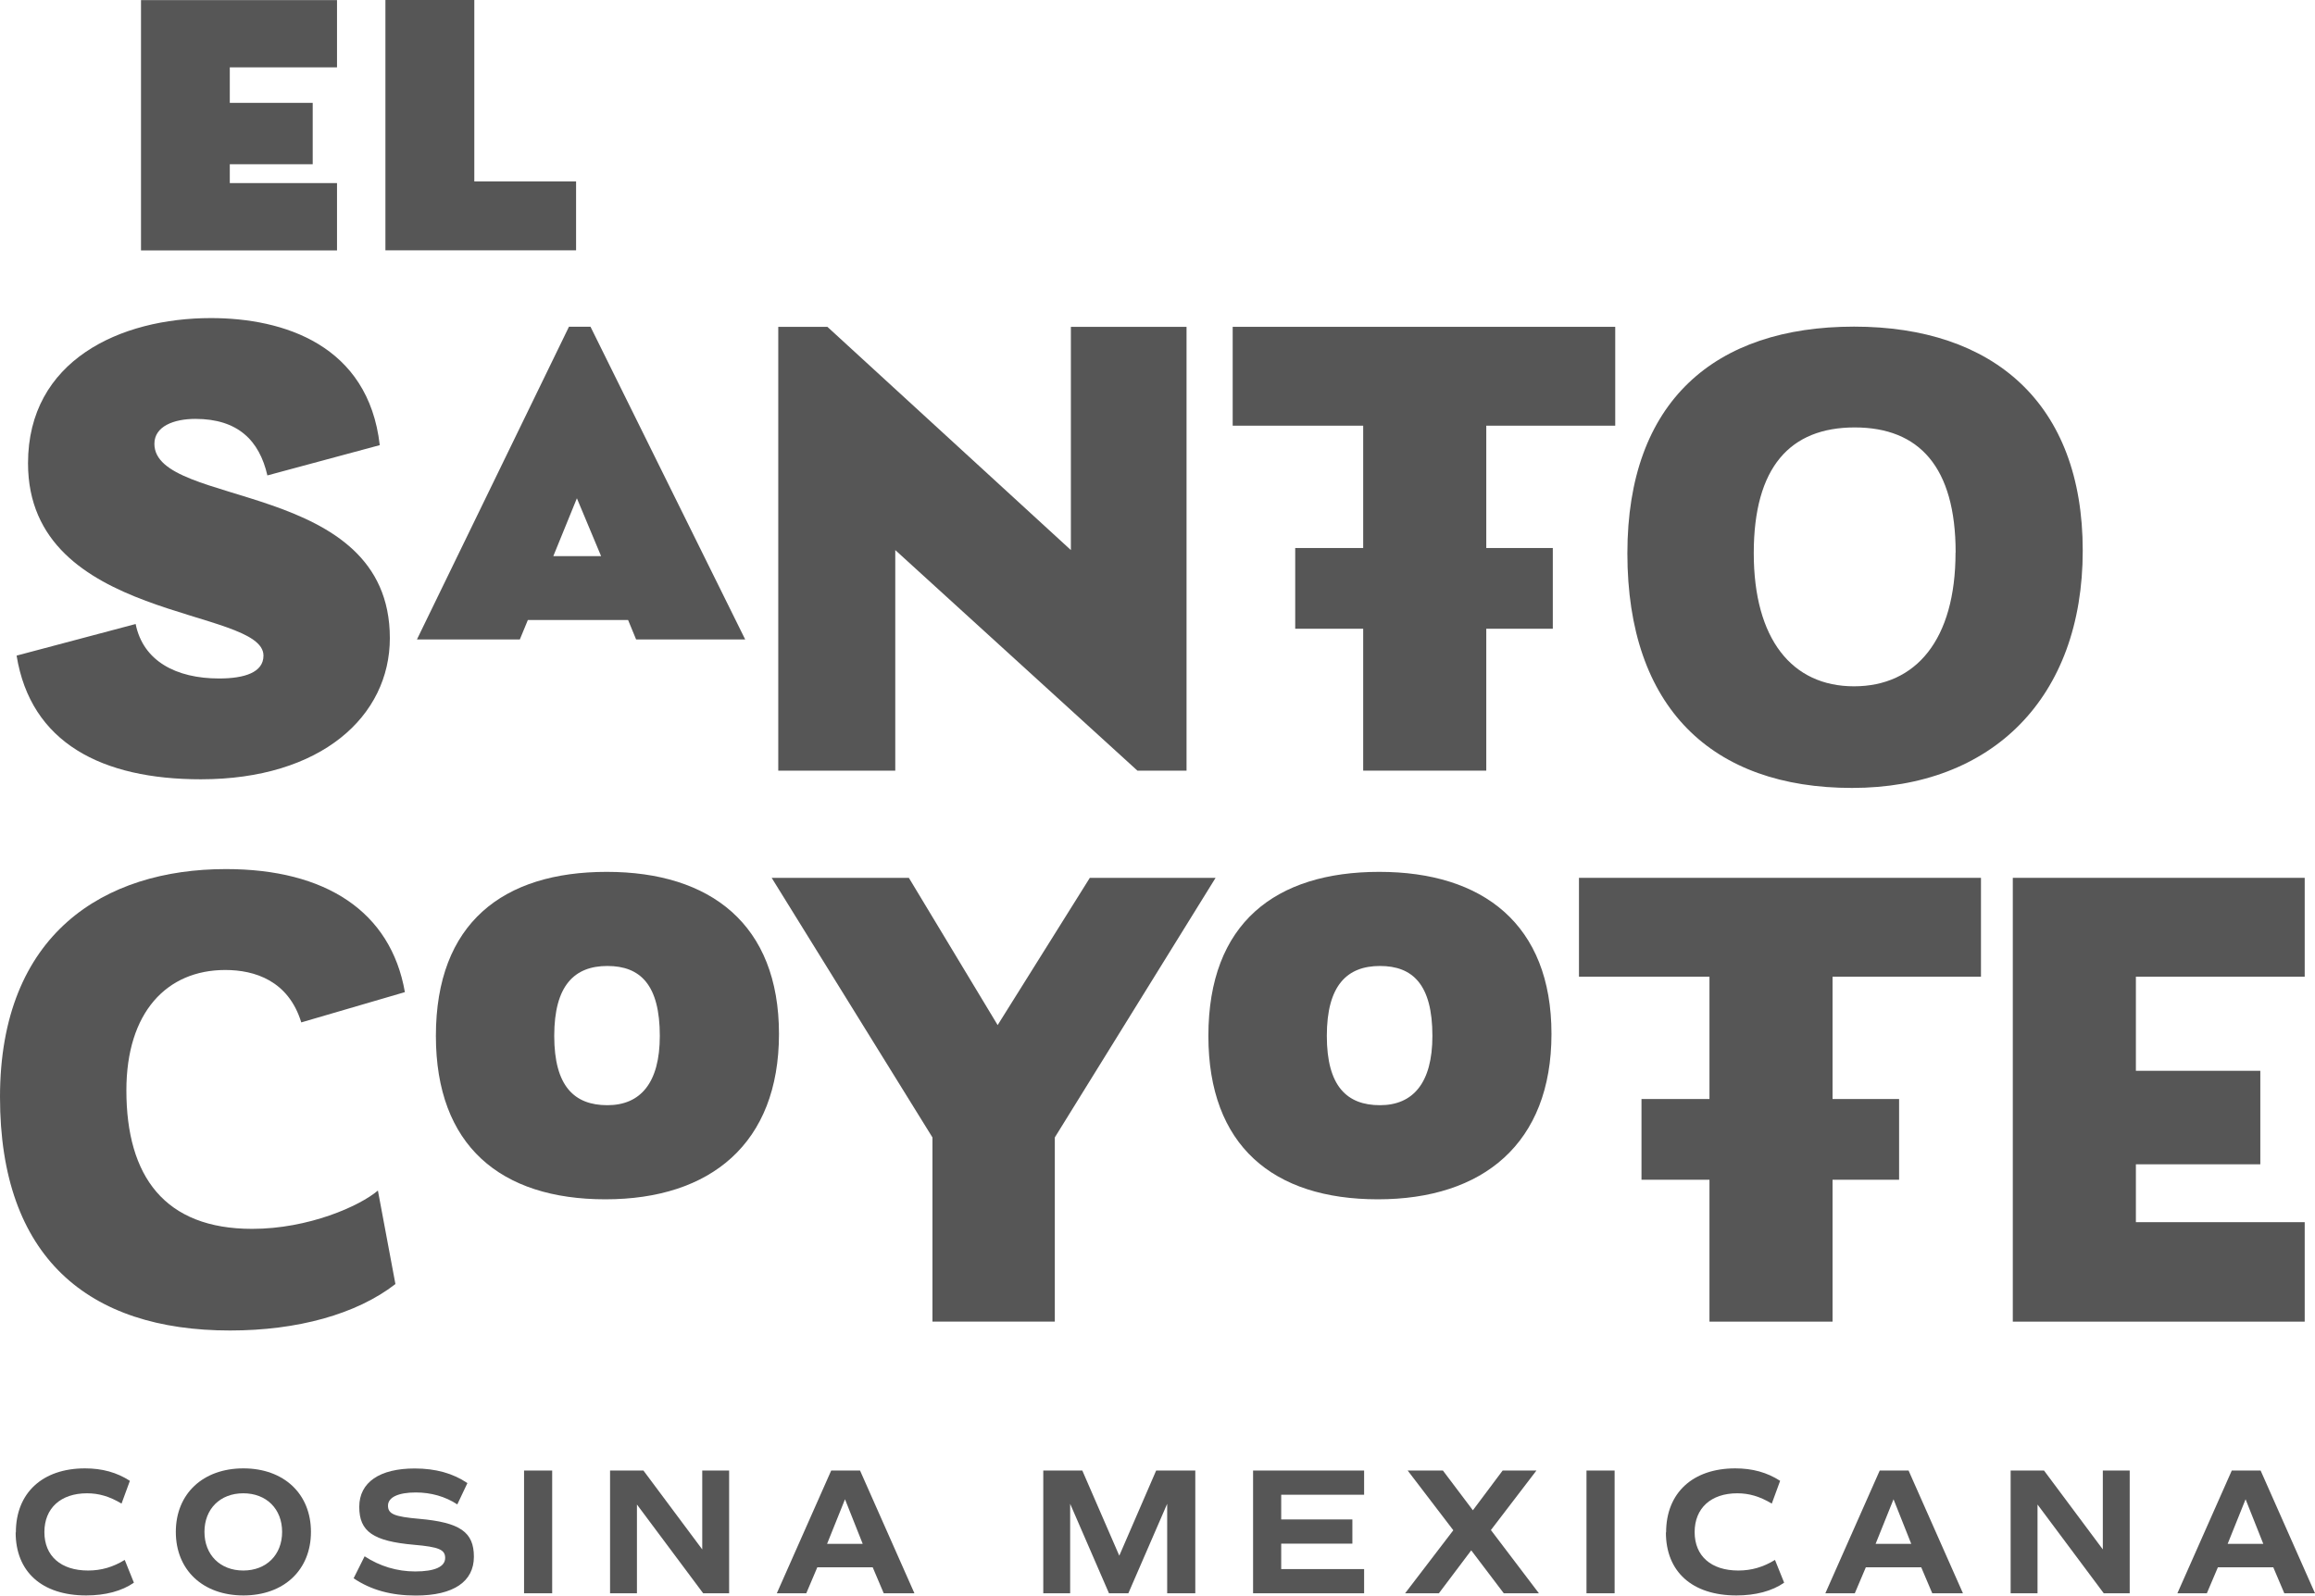
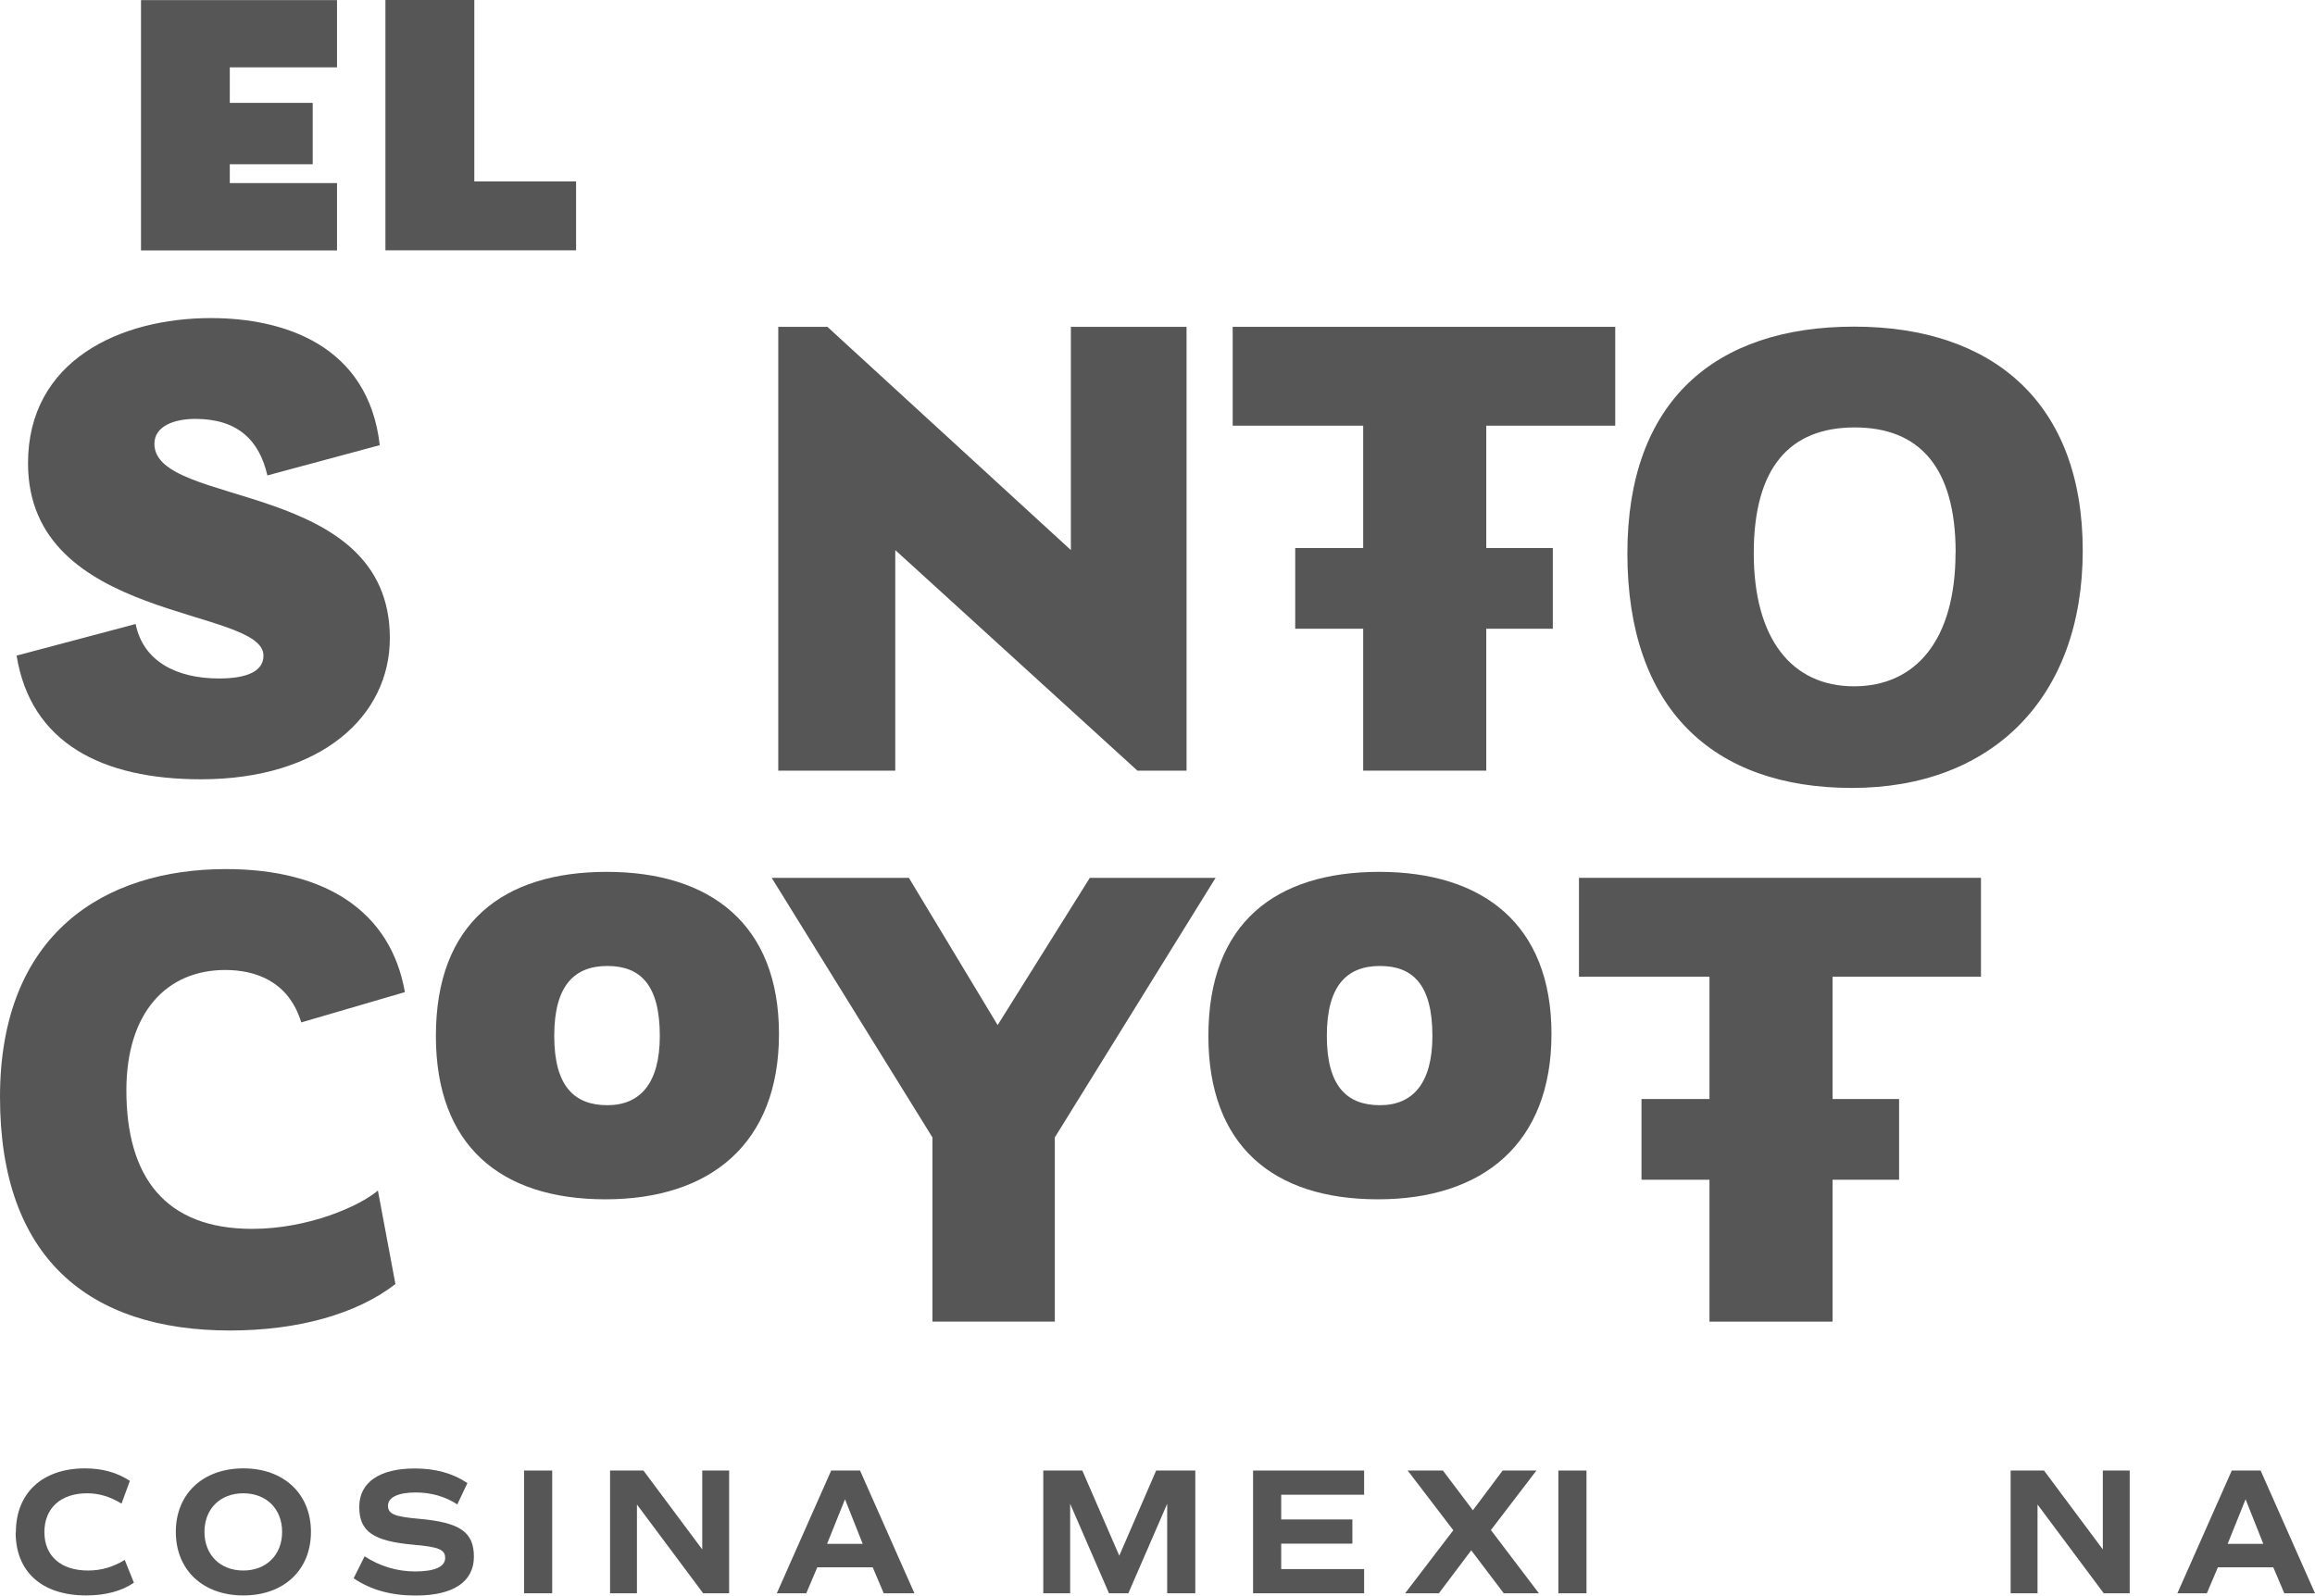
<svg xmlns="http://www.w3.org/2000/svg" id="uuid-7ebd38d3-7861-4091-b083-c8d286939810" viewBox="103.62 138.53 224.76 154.95">
  <defs>
    <style>.uuid-cd9c9edd-1a66-4d3b-8792-7ac3b79344f5{fill:#565656;}</style>
  </defs>
  <path class="uuid-cd9c9edd-1a66-4d3b-8792-7ac3b79344f5" d="M136.34,145.07h-10.41v3.45h8.05v5.96h-8.05v1.83h10.41v6.54h-19.03v-24.31h19.03v6.54Z" />
  <path class="uuid-cd9c9edd-1a66-4d3b-8792-7ac3b79344f5" d="M149.67,156.15h9.88v6.69h-18.51v-24.31h8.63v17.62Z" />
  <path class="uuid-cd9c9edd-1a66-4d3b-8792-7ac3b79344f5" d="M103.62,245.07c0-15.87,10.12-22.14,21.94-22.14,9.66,0,16,4.11,17.37,11.95l-10.06,2.94c-1.24-4.05-4.51-5.09-7.38-5.09-5.68,0-9.6,4.11-9.6,11.69,0,8.36,3.72,13.45,12.21,13.45,5.49,0,10.45-2.22,12.21-3.72l1.7,9.08c-3.79,2.94-9.53,4.51-16.06,4.51-13.78,0-22.33-7.12-22.33-22.66Z" />
  <path class="uuid-cd9c9edd-1a66-4d3b-8792-7ac3b79344f5" d="M145.94,239.13c0-10.97,6.53-15.93,16.59-15.93s16.72,5.09,16.72,15.74-6.66,16.06-16.85,16.06-16.46-5.22-16.46-15.87ZM167.68,239.13c0-4.96-1.89-6.79-5.09-6.79s-5.16,1.89-5.16,6.79,1.96,6.73,5.16,6.73,5.09-2.15,5.09-6.73Z" />
  <path class="uuid-cd9c9edd-1a66-4d3b-8792-7ac3b79344f5" d="M221.64,223.78l-15.61,25.21v17.89h-11.88v-17.89l-15.61-25.21h13.32l8.62,14.3,8.95-14.3h12.21Z" />
  <path class="uuid-cd9c9edd-1a66-4d3b-8792-7ac3b79344f5" d="M220.94,239.13c0-10.97,6.53-15.93,16.59-15.93s16.72,5.09,16.72,15.74-6.66,16.06-16.85,16.06-16.46-5.22-16.46-15.87ZM242.69,239.13c0-4.96-1.89-6.79-5.09-6.79s-5.16,1.89-5.16,6.79,1.96,6.73,5.16,6.73,5.09-2.15,5.09-6.73Z" />
-   <path class="uuid-cd9c9edd-1a66-4d3b-8792-7ac3b79344f5" d="M327.38,233.38h-16.39v9.14h12.08v9.08h-12.08v5.62h16.39v9.66h-28.34v-43.1h28.34v9.6Z" />
  <polygon class="uuid-cd9c9edd-1a66-4d3b-8792-7ac3b79344f5" points="281.54 233.38 295.95 233.38 295.95 223.78 256.92 223.78 256.92 233.38 269.59 233.38 269.59 245.26 262.99 245.26 262.99 253.1 269.59 253.1 269.59 266.88 281.54 266.88 281.54 253.1 288 253.1 288 245.26 281.54 245.26 281.54 233.38" />
  <path class="uuid-cd9c9edd-1a66-4d3b-8792-7ac3b79344f5" d="M105.23,202.2l11.56-3.07c.72,3.59,3.92,5.29,8.1,5.29,2.48,0,4.31-.59,4.31-2.22,0-4.77-22.86-3.2-22.86-18.68,0-9.99,8.95-14.1,17.76-14.1,7.05,0,15.28,2.61,16.39,12.34l-10.91,2.94c-.78-3.4-2.87-5.49-6.99-5.49-2.09,0-3.98.72-3.98,2.42,0,6.27,22.86,3.4,22.86,18.87,0,7.58-6.66,13.71-18.35,13.71-9.6,0-16.52-3.53-17.89-12.02Z" />
-   <path class="uuid-cd9c9edd-1a66-4d3b-8792-7ac3b79344f5" d="M165.38,200.63l-.78-1.89h-9.73l-.78,1.89h-9.99l14.76-30.37h2.09l15.02,30.37h-10.58ZM157.34,192.54h4.64l-2.35-5.62-2.29,5.62Z" />
  <path class="uuid-cd9c9edd-1a66-4d3b-8792-7ac3b79344f5" d="M207.59,170.27h11.23v43.1h-4.77l-23.51-21.42v21.42h-11.36v-43.1h4.77l23.64,21.68v-21.68Z" />
  <path class="uuid-cd9c9edd-1a66-4d3b-8792-7ac3b79344f5" d="M261.62,192.26c0-14.76,8.49-22.01,22.01-22.01s22.2,7.44,22.2,21.75-8.82,23.05-22.4,23.05-21.81-7.77-21.81-22.79ZM293.49,192.19c0-8.29-3.53-12.15-9.8-12.15s-9.8,3.85-9.8,12.21,3.72,12.93,9.73,12.93,9.86-4.51,9.86-12.99Z" />
  <polygon class="uuid-cd9c9edd-1a66-4d3b-8792-7ac3b79344f5" points="247.92 179.87 260.44 179.87 260.44 170.27 223.3 170.27 223.3 179.87 235.97 179.87 235.97 191.75 229.37 191.75 229.37 199.59 235.97 199.59 235.97 213.37 247.92 213.37 247.92 199.59 254.38 199.59 254.38 191.75 247.92 191.75 247.92 179.87" />
  <path class="uuid-cd9c9edd-1a66-4d3b-8792-7ac3b79344f5" d="M105.16,287.35c0-3.86,2.61-6.22,6.71-6.22,1.67,0,3.09.39,4.36,1.21l-.81,2.21c-1.17-.7-2.21-1-3.35-1-2.56,0-4.14,1.45-4.14,3.77s1.6,3.73,4.24,3.73c1.28,0,2.42-.33,3.56-1.03l.89,2.21c-1.17.82-2.79,1.24-4.63,1.24-4.31,0-6.85-2.31-6.85-6.12Z" />
  <path class="uuid-cd9c9edd-1a66-4d3b-8792-7ac3b79344f5" d="M120.69,287.3c0-3.7,2.63-6.17,6.56-6.17s6.56,2.47,6.56,6.17-2.63,6.17-6.56,6.17-6.56-2.47-6.56-6.17ZM131.01,287.3c0-2.23-1.52-3.75-3.77-3.75s-3.77,1.52-3.77,3.75,1.53,3.75,3.77,3.75,3.77-1.52,3.77-3.75Z" />
  <path class="uuid-cd9c9edd-1a66-4d3b-8792-7ac3b79344f5" d="M137.95,291.81l1.07-2.14c1.47.96,3.14,1.47,4.91,1.47,1.91,0,2.91-.46,2.91-1.31,0-.81-.61-1.07-3.03-1.28-3.96-.35-5.31-1.28-5.31-3.68s2-3.73,5.38-3.73c2.03,0,3.72.47,5.12,1.42l-.98,2.07c-1.17-.77-2.56-1.16-4.03-1.16-1.7,0-2.7.47-2.7,1.28s.61,1.07,3.03,1.28c3.96.35,5.31,1.28,5.31,3.68s-1.95,3.77-5.64,3.77c-2.4,0-4.35-.54-6.03-1.67Z" />
  <path class="uuid-cd9c9edd-1a66-4d3b-8792-7ac3b79344f5" d="M154.5,281.34h2.73v11.92h-2.73v-11.92Z" />
  <path class="uuid-cd9c9edd-1a66-4d3b-8792-7ac3b79344f5" d="M174.41,281.34v11.92h-2.52l-6.43-8.62v8.62h-2.61v-11.92h3.24l5.71,7.66v-7.66h2.61Z" />
  <path class="uuid-cd9c9edd-1a66-4d3b-8792-7ac3b79344f5" d="M188.35,290.74h-5.38l-1.07,2.52h-2.86l5.28-11.92h2.8l5.28,11.92h-2.98l-1.07-2.52ZM183.93,288.46h3.45l-1.72-4.33-1.74,4.33Z" />
  <path class="uuid-cd9c9edd-1a66-4d3b-8792-7ac3b79344f5" d="M219.67,293.26h-2.73v-8.69l-3.77,8.69h-1.88l-3.77-8.69v8.69h-2.61v-11.92h3.79l3.59,8.27,3.58-8.27h3.8v11.92Z" />
  <path class="uuid-cd9c9edd-1a66-4d3b-8792-7ac3b79344f5" d="M228.01,283.69v2.4h6.91v2.35h-6.91v2.47h8.05v2.35h-10.78v-11.92h10.78v2.35h-8.05Z" />
  <path class="uuid-cd9c9edd-1a66-4d3b-8792-7ac3b79344f5" d="M249.62,293.26l-3.16-4.17-3.14,4.17h-3.28l4.68-6.12-4.43-5.8h3.42l2.91,3.86,2.89-3.86h3.28l-4.42,5.78,4.66,6.14h-3.42Z" />
-   <path class="uuid-cd9c9edd-1a66-4d3b-8792-7ac3b79344f5" d="M257.65,281.34h2.73v11.92h-2.73v-11.92Z" />
-   <path class="uuid-cd9c9edd-1a66-4d3b-8792-7ac3b79344f5" d="M265.38,287.35c0-3.86,2.61-6.22,6.71-6.22,1.67,0,3.09.39,4.36,1.21l-.81,2.21c-1.17-.7-2.21-1-3.35-1-2.56,0-4.14,1.45-4.14,3.77s1.6,3.73,4.24,3.73c1.28,0,2.42-.33,3.56-1.03l.89,2.21c-1.17.82-2.79,1.24-4.63,1.24-4.31,0-6.85-2.31-6.85-6.12Z" />
-   <path class="uuid-cd9c9edd-1a66-4d3b-8792-7ac3b79344f5" d="M290.15,290.74h-5.38l-1.07,2.52h-2.86l5.28-11.92h2.8l5.28,11.92h-2.98l-1.07-2.52ZM285.73,288.46h3.45l-1.72-4.33-1.74,4.33Z" />
+   <path class="uuid-cd9c9edd-1a66-4d3b-8792-7ac3b79344f5" d="M257.65,281.34v11.92h-2.73v-11.92Z" />
  <path class="uuid-cd9c9edd-1a66-4d3b-8792-7ac3b79344f5" d="M310.39,281.34v11.92h-2.52l-6.43-8.62v8.62h-2.61v-11.92h3.24l5.71,7.66v-7.66h2.61Z" />
  <path class="uuid-cd9c9edd-1a66-4d3b-8792-7ac3b79344f5" d="M324.33,290.74h-5.38l-1.07,2.52h-2.86l5.28-11.92h2.8l5.28,11.92h-2.98l-1.07-2.52ZM319.91,288.46h3.45l-1.72-4.33-1.74,4.33Z" />
</svg>